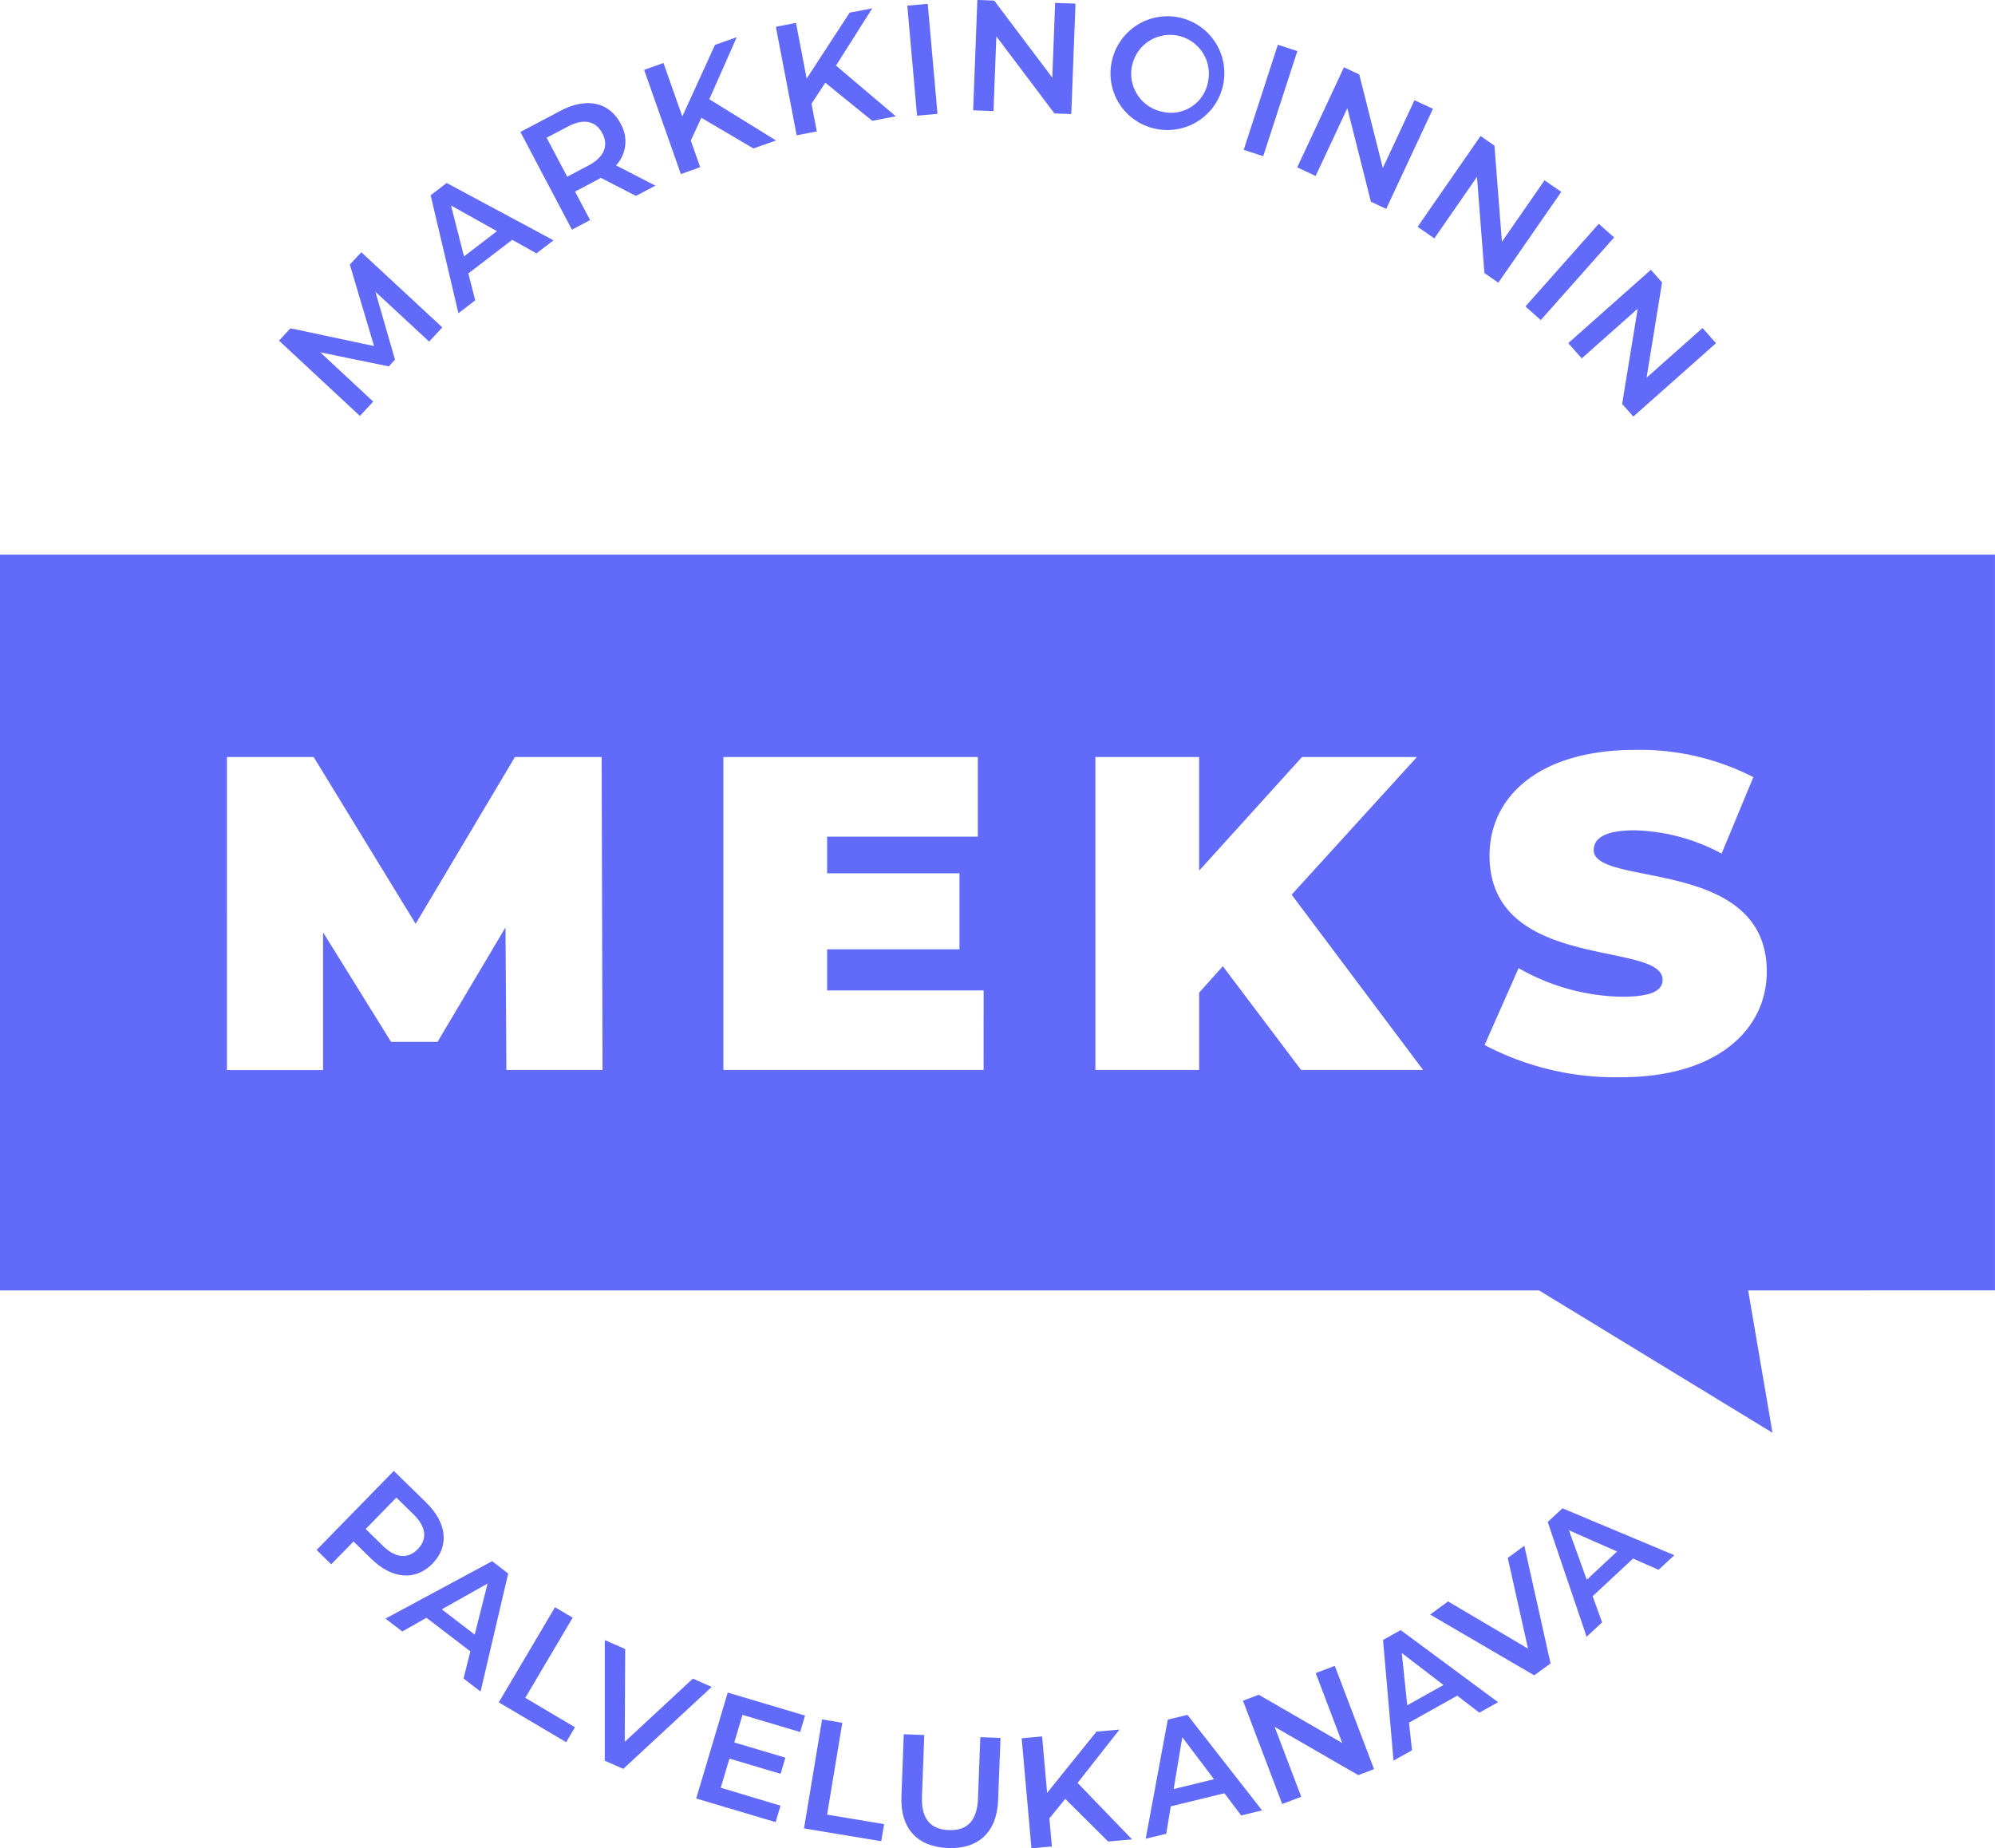
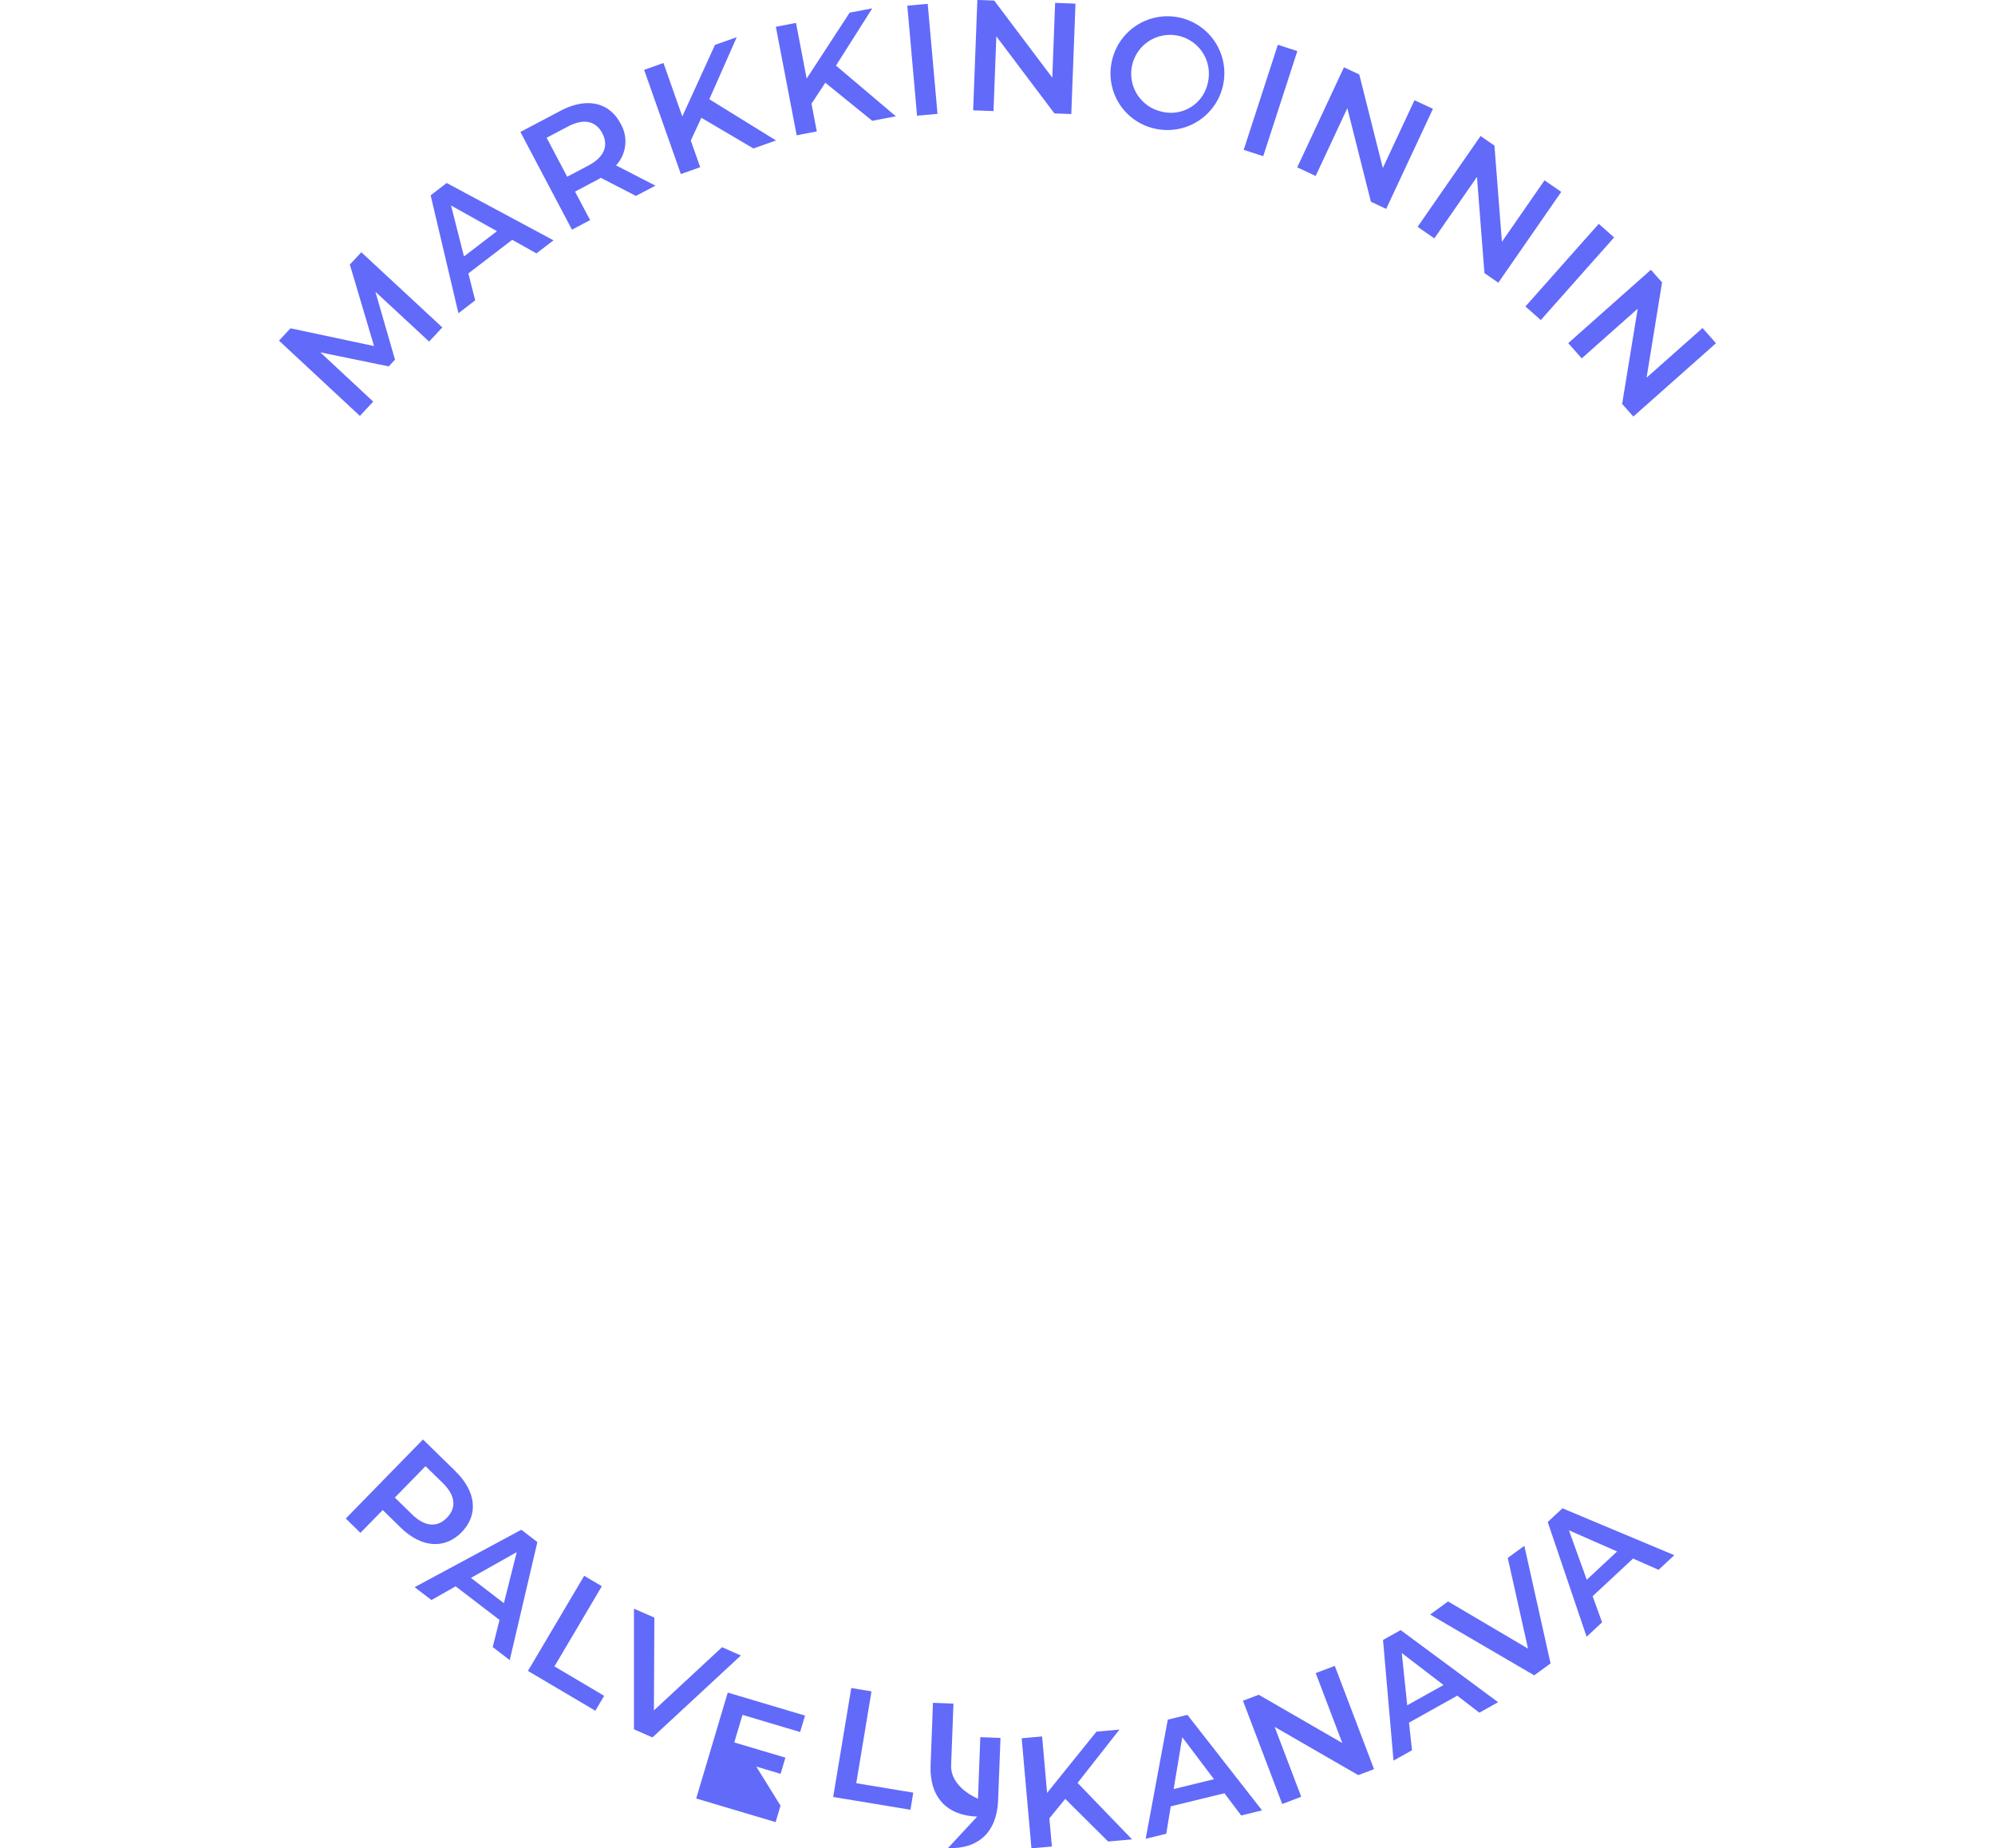
<svg xmlns="http://www.w3.org/2000/svg" width="145.511" height="134.829" viewBox="0 0 145.511 134.829">
  <g id="Group_43" data-name="Group 43" transform="translate(-2190.618 -338.335)">
-     <path id="Path_8" data-name="Path 8" d="M2316.531,500.854l-1.3-3.608,3.514,1.545Zm5.238-.725,1.147-1.067-8.155-3.42-1.078,1,2.837,8.37,1.129-1.052-.69-1.906,2.949-2.746Zm-11-.869,1.478,6.618-5.832-3.442-1.31.956,7.594,4.435,1.191-.868-1.912-8.581Zm-7.331,10.75-.4-3.813,3.046,2.336Zm5.261.54,1.366-.764-7.108-5.259-1.286.719.766,8.8,1.347-.753-.217-2.016,3.517-1.966Zm-11.937-2.887,1.938,5.1-6.094-3.521-1.151.437,2.863,7.533,1.387-.527-1.939-5.1,6.1,3.521,1.15-.437-2.864-7.533Zm-10.362,8.459.63-3.782,2.312,3.064Zm4.927,1.926,1.522-.371-5.445-6.967-1.432.349-1.612,8.689,1.5-.365.329-2,3.915-.955Zm-9.705,1.9,1.743-.155-3.972-4.12,3.053-3.889-1.676.149-3.6,4.469-.365-4.117-1.49.132.713,8.028,1.49-.133-.183-2.052,1.158-1.421Zm-11.682.478c2.2.084,3.568-1.142,3.657-3.489l.173-4.545-1.472-.056-.17,4.488c-.063,1.657-.827,2.342-2.128,2.293s-2.022-.791-1.959-2.448l.17-4.488-1.495-.057-.172,4.545c-.089,2.347,1.185,3.673,3.395,3.757m-10.5-1.434,5.634.933.207-1.248-4.158-.689,1.11-6.7-1.475-.244Zm-6.073-2.967L2254,513.9l3.731,1.11.351-1.179-3.73-1.11.6-2.01,4.205,1.251.357-1.2-5.638-1.678-2.3,7.725,5.793,1.724.356-1.2Zm-2.033-7.958-4.97,4.611.033-6.77-1.488-.651,0,8.8,1.35.591,6.448-5.976Zm-14.157,1.73,4.915,2.905.643-1.089-3.626-2.145,3.457-5.848-1.287-.761Zm-4.158-6.785,3.34-1.88-.938,3.723Zm1.587,5.045,1.242.953,2.016-8.61-1.17-.9-7.781,4.189,1.225.938,1.764-1,3.2,2.452Zm-5.885-9.679-1.253-1.224,2.238-2.291,1.253,1.224c.94.917,1.015,1.812.307,2.538s-1.6.671-2.545-.246m3.172-3.148-2.373-2.316-5.631,5.766,1.069,1.045,1.626-1.664,1.3,1.272c1.515,1.481,3.218,1.614,4.456.346s1.066-2.967-.451-4.448" transform="translate(-10.178 -47.285)" fill="#626afa" />
+     <path id="Path_8" data-name="Path 8" d="M2316.531,500.854l-1.3-3.608,3.514,1.545Zm5.238-.725,1.147-1.067-8.155-3.42-1.078,1,2.837,8.37,1.129-1.052-.69-1.906,2.949-2.746Zm-11-.869,1.478,6.618-5.832-3.442-1.31.956,7.594,4.435,1.191-.868-1.912-8.581Zm-7.331,10.75-.4-3.813,3.046,2.336Zm5.261.54,1.366-.764-7.108-5.259-1.286.719.766,8.8,1.347-.753-.217-2.016,3.517-1.966Zm-11.937-2.887,1.938,5.1-6.094-3.521-1.151.437,2.863,7.533,1.387-.527-1.939-5.1,6.1,3.521,1.15-.437-2.864-7.533Zm-10.362,8.459.63-3.782,2.312,3.064Zm4.927,1.926,1.522-.371-5.445-6.967-1.432.349-1.612,8.689,1.5-.365.329-2,3.915-.955Zm-9.705,1.9,1.743-.155-3.972-4.12,3.053-3.889-1.676.149-3.6,4.469-.365-4.117-1.49.132.713,8.028,1.49-.133-.183-2.052,1.158-1.421Zm-11.682.478c2.2.084,3.568-1.142,3.657-3.489l.173-4.545-1.472-.056-.17,4.488s-2.022-.791-1.959-2.448l.17-4.488-1.495-.057-.172,4.545c-.089,2.347,1.185,3.673,3.395,3.757m-10.5-1.434,5.634.933.207-1.248-4.158-.689,1.11-6.7-1.475-.244Zm-6.073-2.967L2254,513.9l3.731,1.11.351-1.179-3.73-1.11.6-2.01,4.205,1.251.357-1.2-5.638-1.678-2.3,7.725,5.793,1.724.356-1.2Zm-2.033-7.958-4.97,4.611.033-6.77-1.488-.651,0,8.8,1.35.591,6.448-5.976Zm-14.157,1.73,4.915,2.905.643-1.089-3.626-2.145,3.457-5.848-1.287-.761Zm-4.158-6.785,3.34-1.88-.938,3.723Zm1.587,5.045,1.242.953,2.016-8.61-1.17-.9-7.781,4.189,1.225.938,1.764-1,3.2,2.452Zm-5.885-9.679-1.253-1.224,2.238-2.291,1.253,1.224c.94.917,1.015,1.812.307,2.538s-1.6.671-2.545-.246m3.172-3.148-2.373-2.316-5.631,5.766,1.069,1.045,1.626-1.664,1.3,1.272c1.515,1.481,3.218,1.614,4.456.346s1.066-2.967-.451-4.448" transform="translate(-10.178 -47.285)" fill="#626afa" />
    <path id="Path_9" data-name="Path 9" d="M2323.765,362.262l-4.082,3.622,1.13-6.947-.817-.921-6.027,5.35.985,1.11,4.082-3.623L2317.9,367.8l.817.92,6.028-5.349Zm-12.917-1.573,1.118.993,5.349-6.028-1.119-.993Zm1.392-9.2-3.109,4.485-.544-7.018-1.012-.7-4.591,6.623,1.219.845,3.109-4.485.545,7.017,1.012.7,4.591-6.624Zm-9.486-5.844-2.308,4.945-1.72-6.826-1.115-.521-3.409,7.3,1.345.628,2.309-4.945,1.72,6.825,1.115.521,3.41-7.3Zm-12.455,3.62,1.423.462,2.489-7.666-1.422-.462Zm-5.976-2.785a2.833,2.833,0,1,1,3.371-2.166,2.747,2.747,0,0,1-3.371,2.166m-.279,1.281a4.149,4.149,0,1,0-3.36-4.973,4.119,4.119,0,0,0,3.36,4.973m-7.5-9.216-.207,5.454-4.236-5.622-1.23-.047-.306,8.053,1.483.056.208-5.453,4.236,5.622,1.23.047.306-8.054Zm-10.07,8.23,1.49-.133-.713-8.027-1.49.133Zm-3.266.373,1.719-.329-4.366-3.7,2.646-4.176-1.651.316-3.135,4.809-.777-4.06-1.469.282,1.517,7.915,1.469-.281-.387-2.024,1.008-1.53Zm-8.669,2.016,1.651-.582-4.869-3.009,2-4.523-1.586.559-2.384,5.222-1.374-3.9-1.41.5,2.678,7.6,1.411-.5-.686-1.944.77-1.662Zm-11.024-1.113c.472.9.151,1.744-1.01,2.357l-1.549.818-1.5-2.843,1.548-.817c1.161-.613,2.037-.41,2.51.486m3.878,3.825-2.874-1.478a2.575,2.575,0,0,0,.329-3.051c-.833-1.579-2.5-1.923-4.373-.934l-2.932,1.547,3.761,7.128,1.323-.7-1.1-2.078,1.61-.85a2.808,2.808,0,0,0,.27-.156l2.559,1.32Zm-13.963,5.163-.948-3.716,3.351,1.873Zm5.284-.223,1.243-.952-7.791-4.182-1.17.9,2.026,8.6,1.224-.939-.5-1.964,3.2-2.452Zm-6.867,5.4-5.907-5.483-.838.9,1.766,5.943-6.094-1.294-.838.9,5.9,5.491.972-1.044-3.859-3.593,4.992,1.024.456-.489-1.429-4.953,3.917,3.632Z" transform="translate(-8.967 0)" fill="#626afa" />
-     <path id="Path_10" data-name="Path 10" d="M2306.861,418.169c0,2.74,12.622.457,12.622,8.871,0,4.175-3.556,7.7-10.633,7.7a20.454,20.454,0,0,1-9.948-2.348l2.479-5.61a15.657,15.657,0,0,0,7.534,2.088c2.185,0,2.968-.457,2.968-1.24,0-2.87-12.622-.555-12.622-9.067,0-4.24,3.554-7.7,10.633-7.7a18.127,18.127,0,0,1,8.61,1.989l-2.316,5.577a14.088,14.088,0,0,0-6.36-1.7c-2.251,0-2.968.652-2.968,1.435m-22.032,3.262,9.59,12.786h-8.9l-5.708-7.567-1.728,1.925v5.642h-7.567V411.385h7.567v8.284l7.5-8.284h8.382Zm-22.468,12.786H2243.38V411.385h18.558v5.806h-10.991v2.674h9.653v5.545h-9.653v3h11.415Zm-27.794,0h-7.013l-.065-10.4-4.957,8.35h-3.391l-4.958-7.991v10.046h-7.012V411.385h6.328l7.436,12.165,7.24-12.165h6.327Zm101.561,16.075V396.618H2190.618v53.673h112.257l17.024,10.384-1.774-10.384Z" transform="translate(0 -17.828)" fill="#626afa" />
  </g>
</svg>